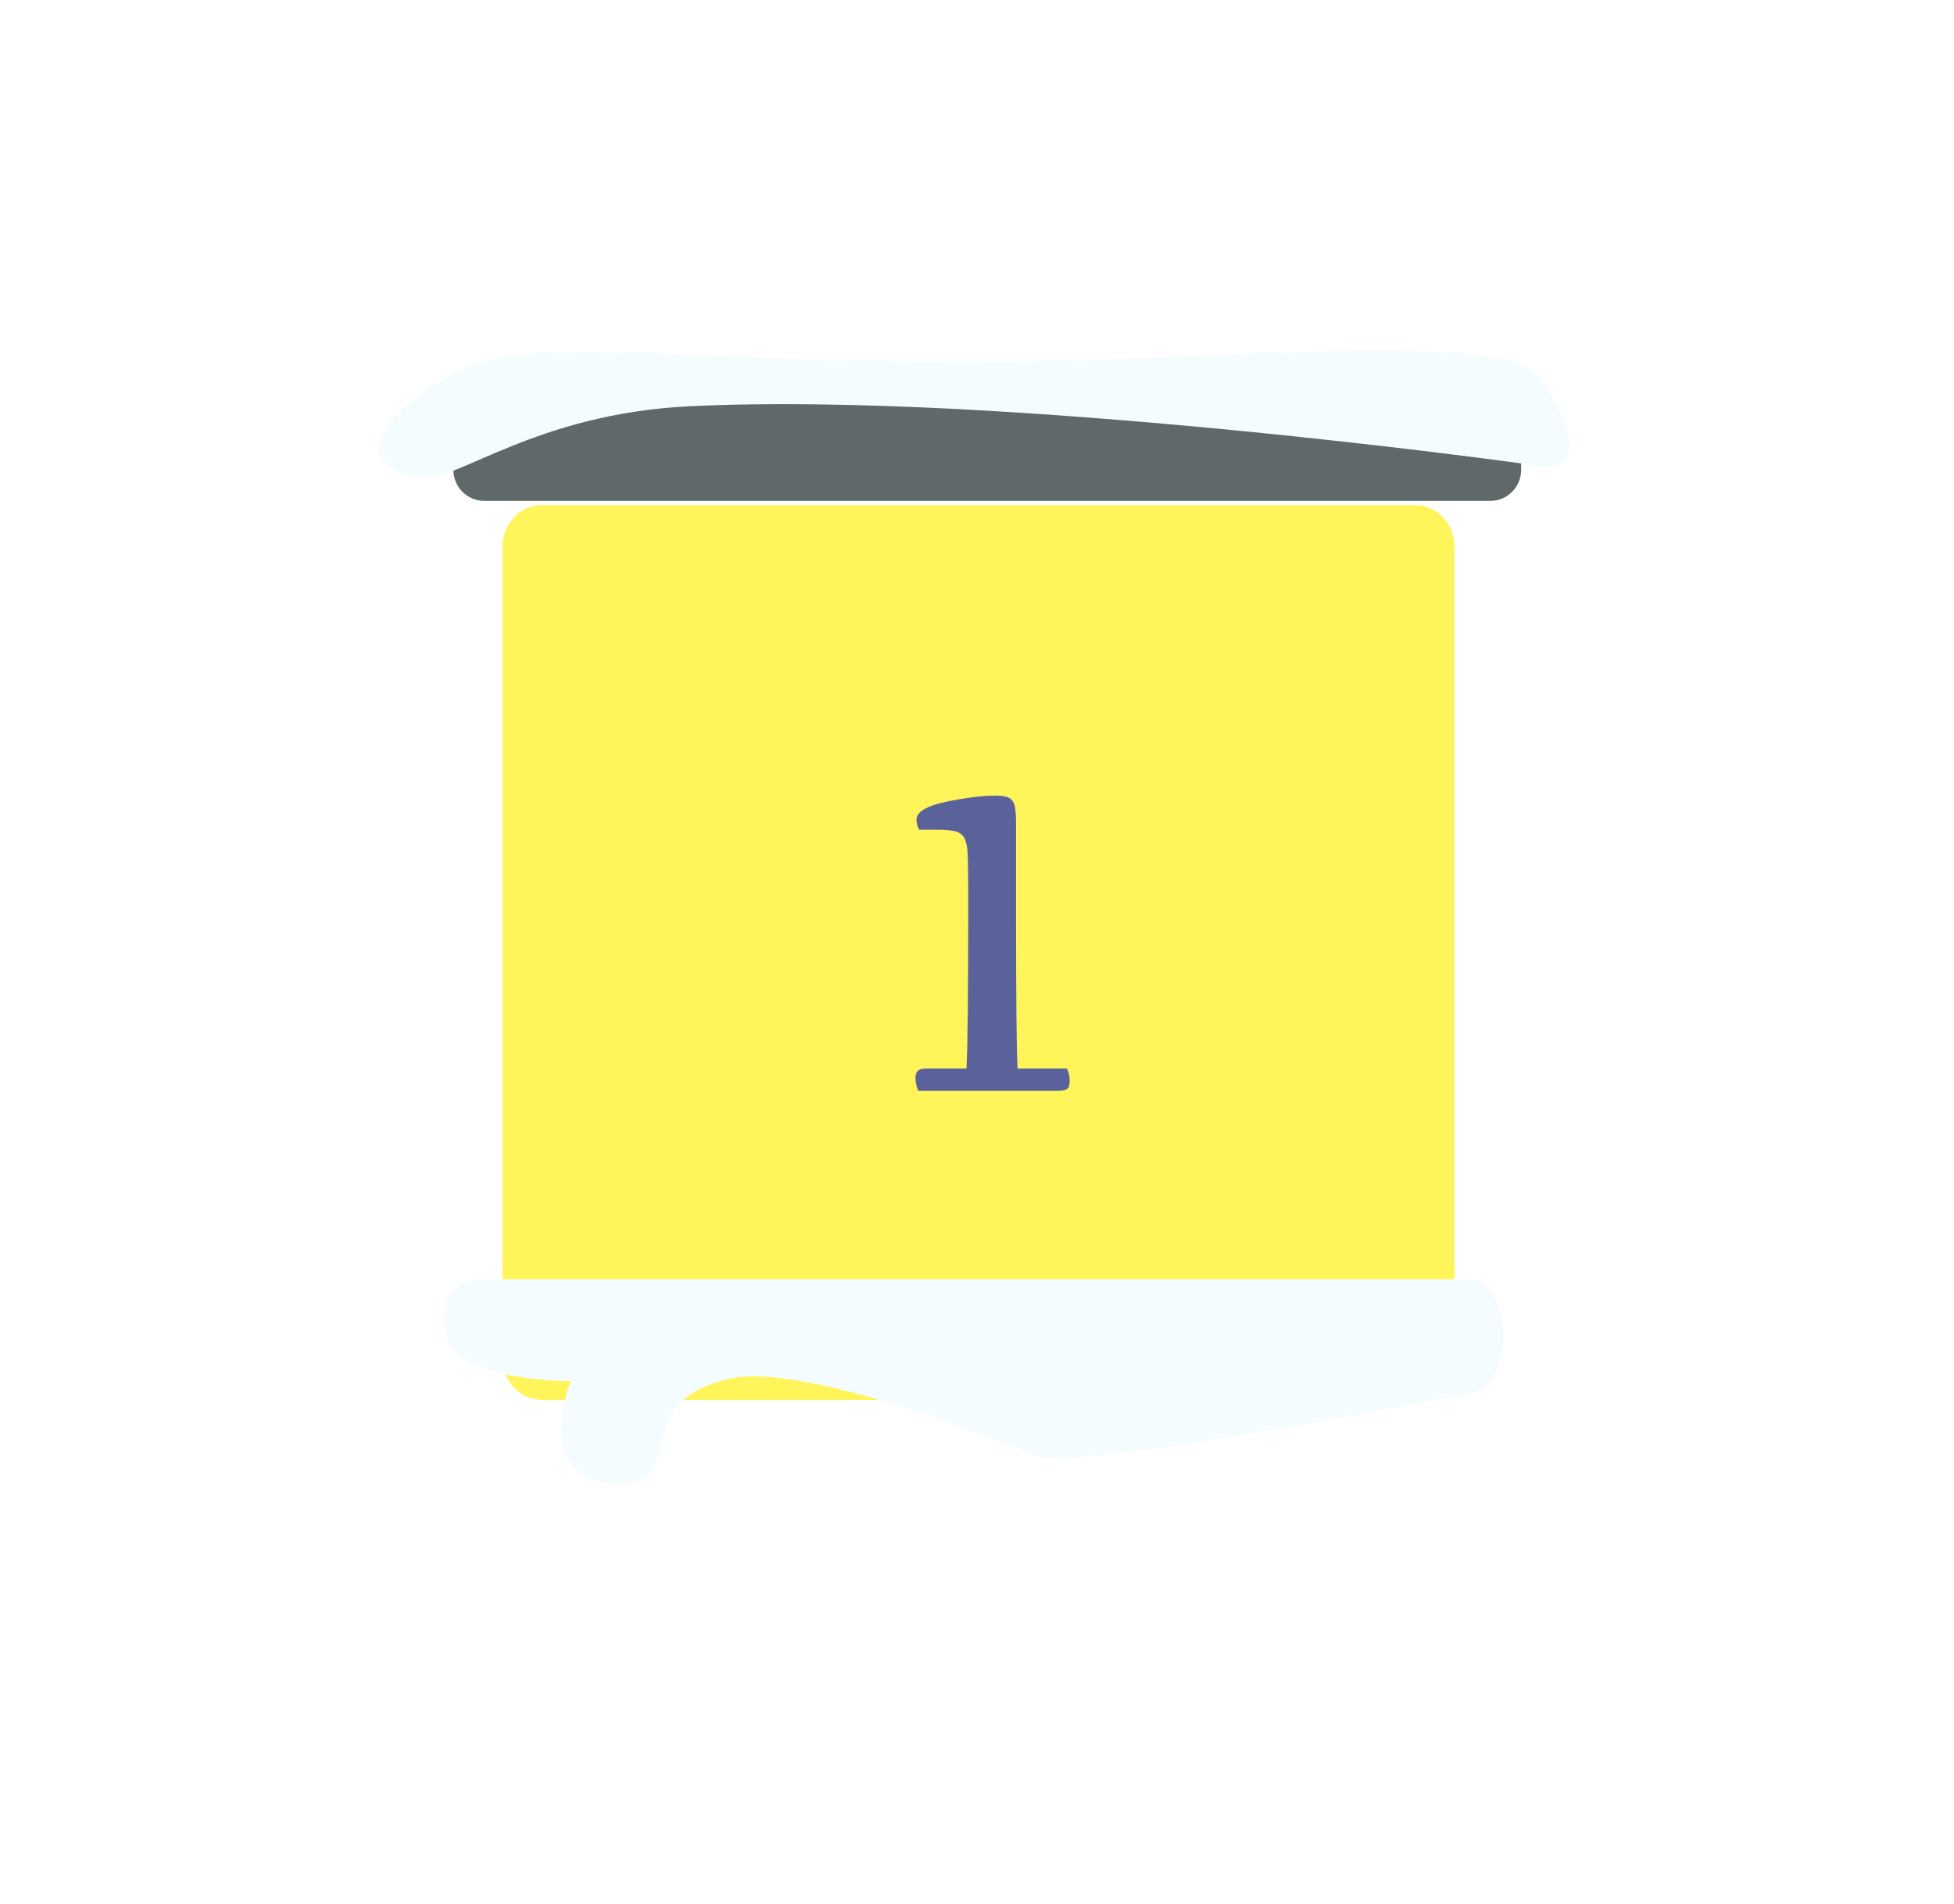
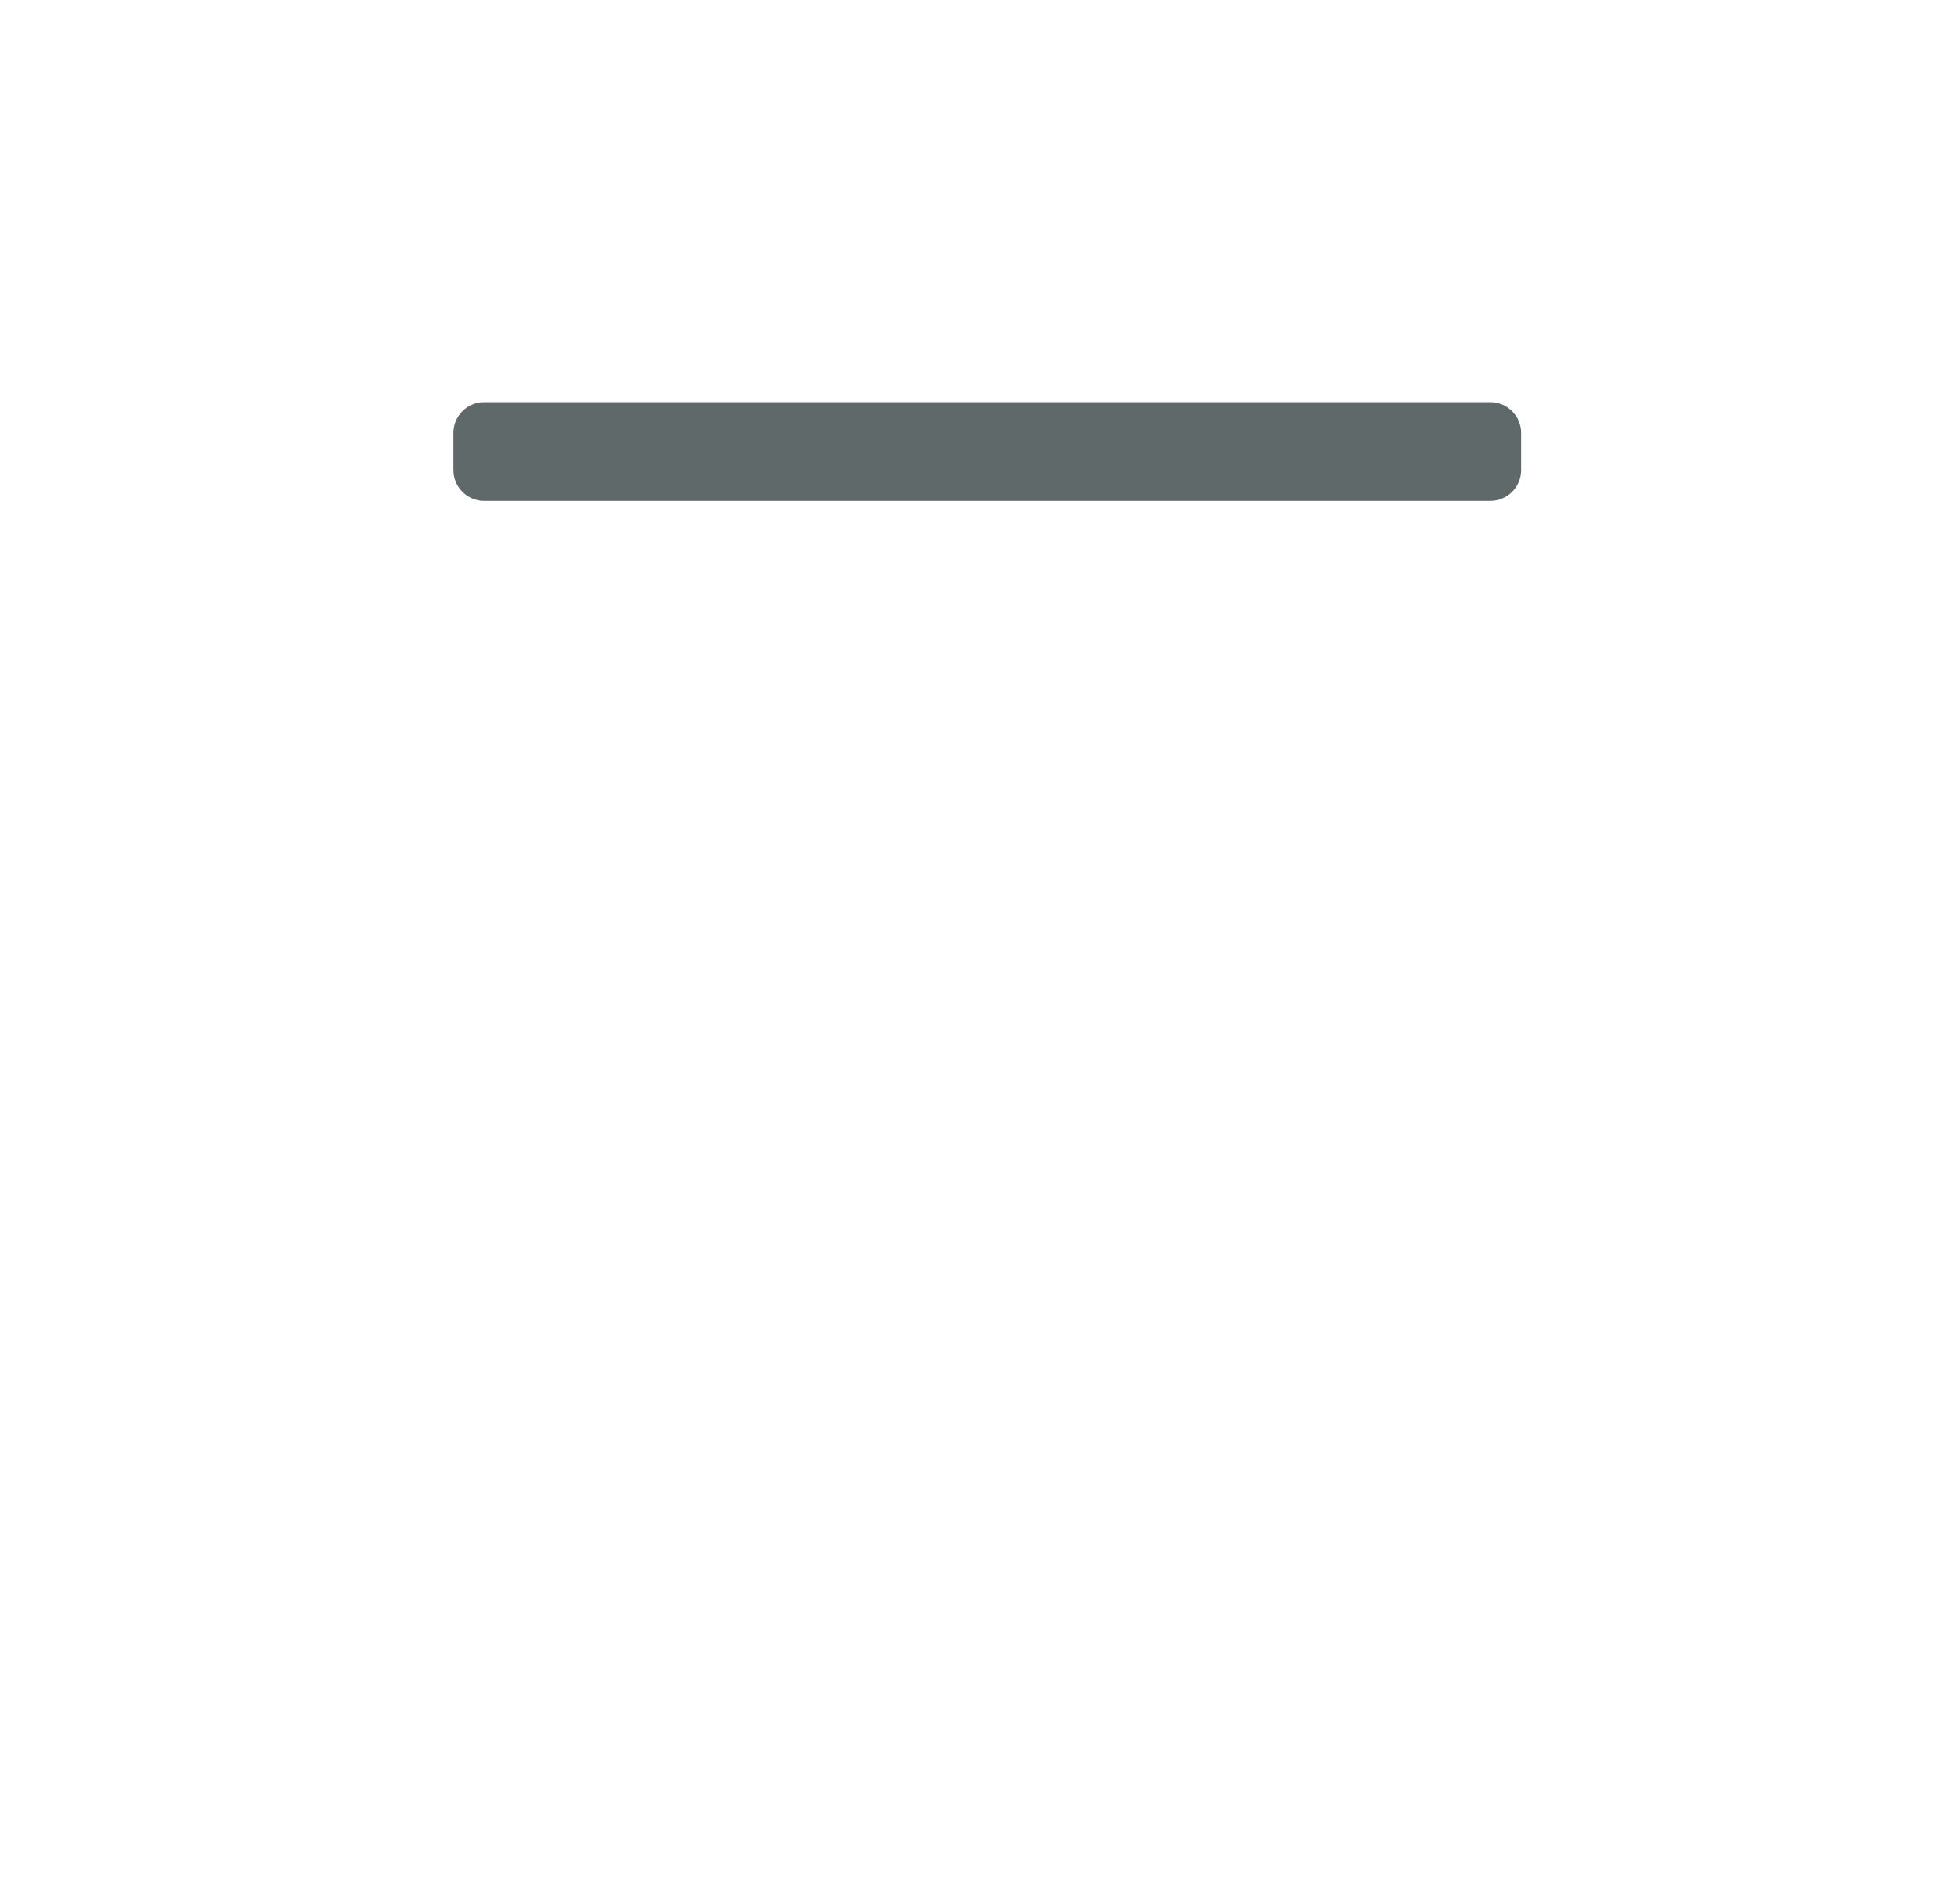
<svg xmlns="http://www.w3.org/2000/svg" width="157" height="153" viewBox="0 0 157 153" fill="none">
  <g filter="url(#filter0_di_92_7275)">
-     <path d="M43.514 36.586H113.728C115.465 36.586 116.873 38.107 116.873 39.995V105.068C116.873 106.947 115.465 108.477 113.728 108.477H43.514C41.775 108.477 40.367 106.947 40.367 105.068V39.995C40.367 38.107 41.775 36.586 43.514 36.586Z" fill="#FFF55A" />
-     <path d="M43.514 36.586H113.728C115.465 36.586 116.873 38.107 116.873 39.995V105.068C116.873 106.947 115.465 108.477 113.728 108.477H43.514C41.775 108.477 40.367 106.947 40.367 105.068V39.995C40.367 38.107 41.775 36.586 43.514 36.586Z" stroke="#606F74" stroke-width="1.76151e-06" stroke-miterlimit="10" />
-   </g>
-   <path d="M38.627 102.783H118.054C119.57 102.783 120.799 104.83 120.799 107.354C120.799 109.888 119.57 111.935 118.054 111.935C118.054 111.935 86.433 118.266 83.323 116.984C72.128 112.383 62.555 109.898 58.758 110.753C49.782 112.75 55.924 119.508 49.31 119.21C42.697 118.912 45.846 110.971 45.846 110.971C44.331 110.971 36.729 110.723 35.882 107.354C35.037 103.995 37.112 102.783 38.627 102.783Z" fill="#F4FCFF" />
+     </g>
  <path d="M38.903 32.313H119.747C121.111 32.313 122.218 33.416 122.218 34.778V37.769C122.218 39.13 121.111 40.243 119.747 40.243H38.903C37.539 40.243 36.433 39.13 36.433 37.769V34.778C36.433 33.416 37.539 32.313 38.903 32.313Z" fill="#5F6969" />
-   <path d="M38.724 29.093C45.36 27.125 58.395 29.322 81.196 29.073C98.092 28.884 121.137 26.45 123.767 30.395C129.946 39.667 122.141 37.222 122.141 37.222C122.141 37.222 80.44 31.419 55.422 32.641C42.992 33.237 36.678 38.763 33.846 38.365C25.981 37.242 33.649 30.604 38.724 29.093Z" fill="#F4FCFF" />
-   <path d="M77.656 85.858C77.749 84.248 77.795 79.737 77.795 72.333C77.795 70.117 77.772 68.775 77.726 68.288C77.68 67.811 77.576 67.453 77.414 67.225C77.252 66.996 76.996 66.837 76.648 66.768C76.3 66.698 75.803 66.668 75.153 66.668H73.85C73.711 66.41 73.641 66.141 73.641 65.863C73.641 65.227 74.446 64.75 76.057 64.412C77.668 64.084 78.961 63.925 79.934 63.925C80.433 63.925 80.8 63.975 81.038 64.085C81.275 64.194 81.434 64.403 81.516 64.701C81.597 65.009 81.637 65.476 81.637 66.112V73.674C81.637 80.184 81.678 84.248 81.759 85.858H85.723C85.874 86.156 85.949 86.484 85.949 86.832C85.949 87.15 85.886 87.359 85.757 87.478C85.63 87.588 85.381 87.647 85.01 87.647H73.78C73.629 87.279 73.554 86.932 73.554 86.604C73.554 86.355 73.617 86.166 73.745 86.037C73.873 85.918 74.081 85.858 74.372 85.858H77.656Z" fill="#5A629B" />
  <defs>
    <filter id="filter0_di_92_7275" x="0.367" y="0.586" width="156.506" height="151.891" filterUnits="userSpaceOnUse" color-interpolation-filters="sRGB">
      <feFlood flood-opacity="0" result="BackgroundImageFix" />
      <feColorMatrix in="SourceAlpha" type="matrix" values="0 0 0 0 0 0 0 0 0 0 0 0 0 0 0 0 0 0 127 0" result="hardAlpha" />
      <feOffset dy="4" />
      <feGaussianBlur stdDeviation="20" />
      <feComposite in2="hardAlpha" operator="out" />
      <feColorMatrix type="matrix" values="0 0 0 0 1 0 0 0 0 0.819 0 0 0 0 0.353 0 0 0 1 0" />
      <feBlend mode="normal" in2="BackgroundImageFix" result="effect1_dropShadow_92_7275" />
      <feBlend mode="normal" in="SourceGraphic" in2="effect1_dropShadow_92_7275" result="shape" />
      <feColorMatrix in="SourceAlpha" type="matrix" values="0 0 0 0 0 0 0 0 0 0 0 0 0 0 0 0 0 0 127 0" result="hardAlpha" />
      <feOffset />
      <feGaussianBlur stdDeviation="4" />
      <feComposite in2="hardAlpha" operator="arithmetic" k2="-1" k3="1" />
      <feColorMatrix type="matrix" values="0 0 0 0 0.957 0 0 0 0 0.784 0 0 0 0 0.173 0 0 0 1 0" />
      <feBlend mode="normal" in2="shape" result="effect2_innerShadow_92_7275" />
    </filter>
  </defs>
</svg>